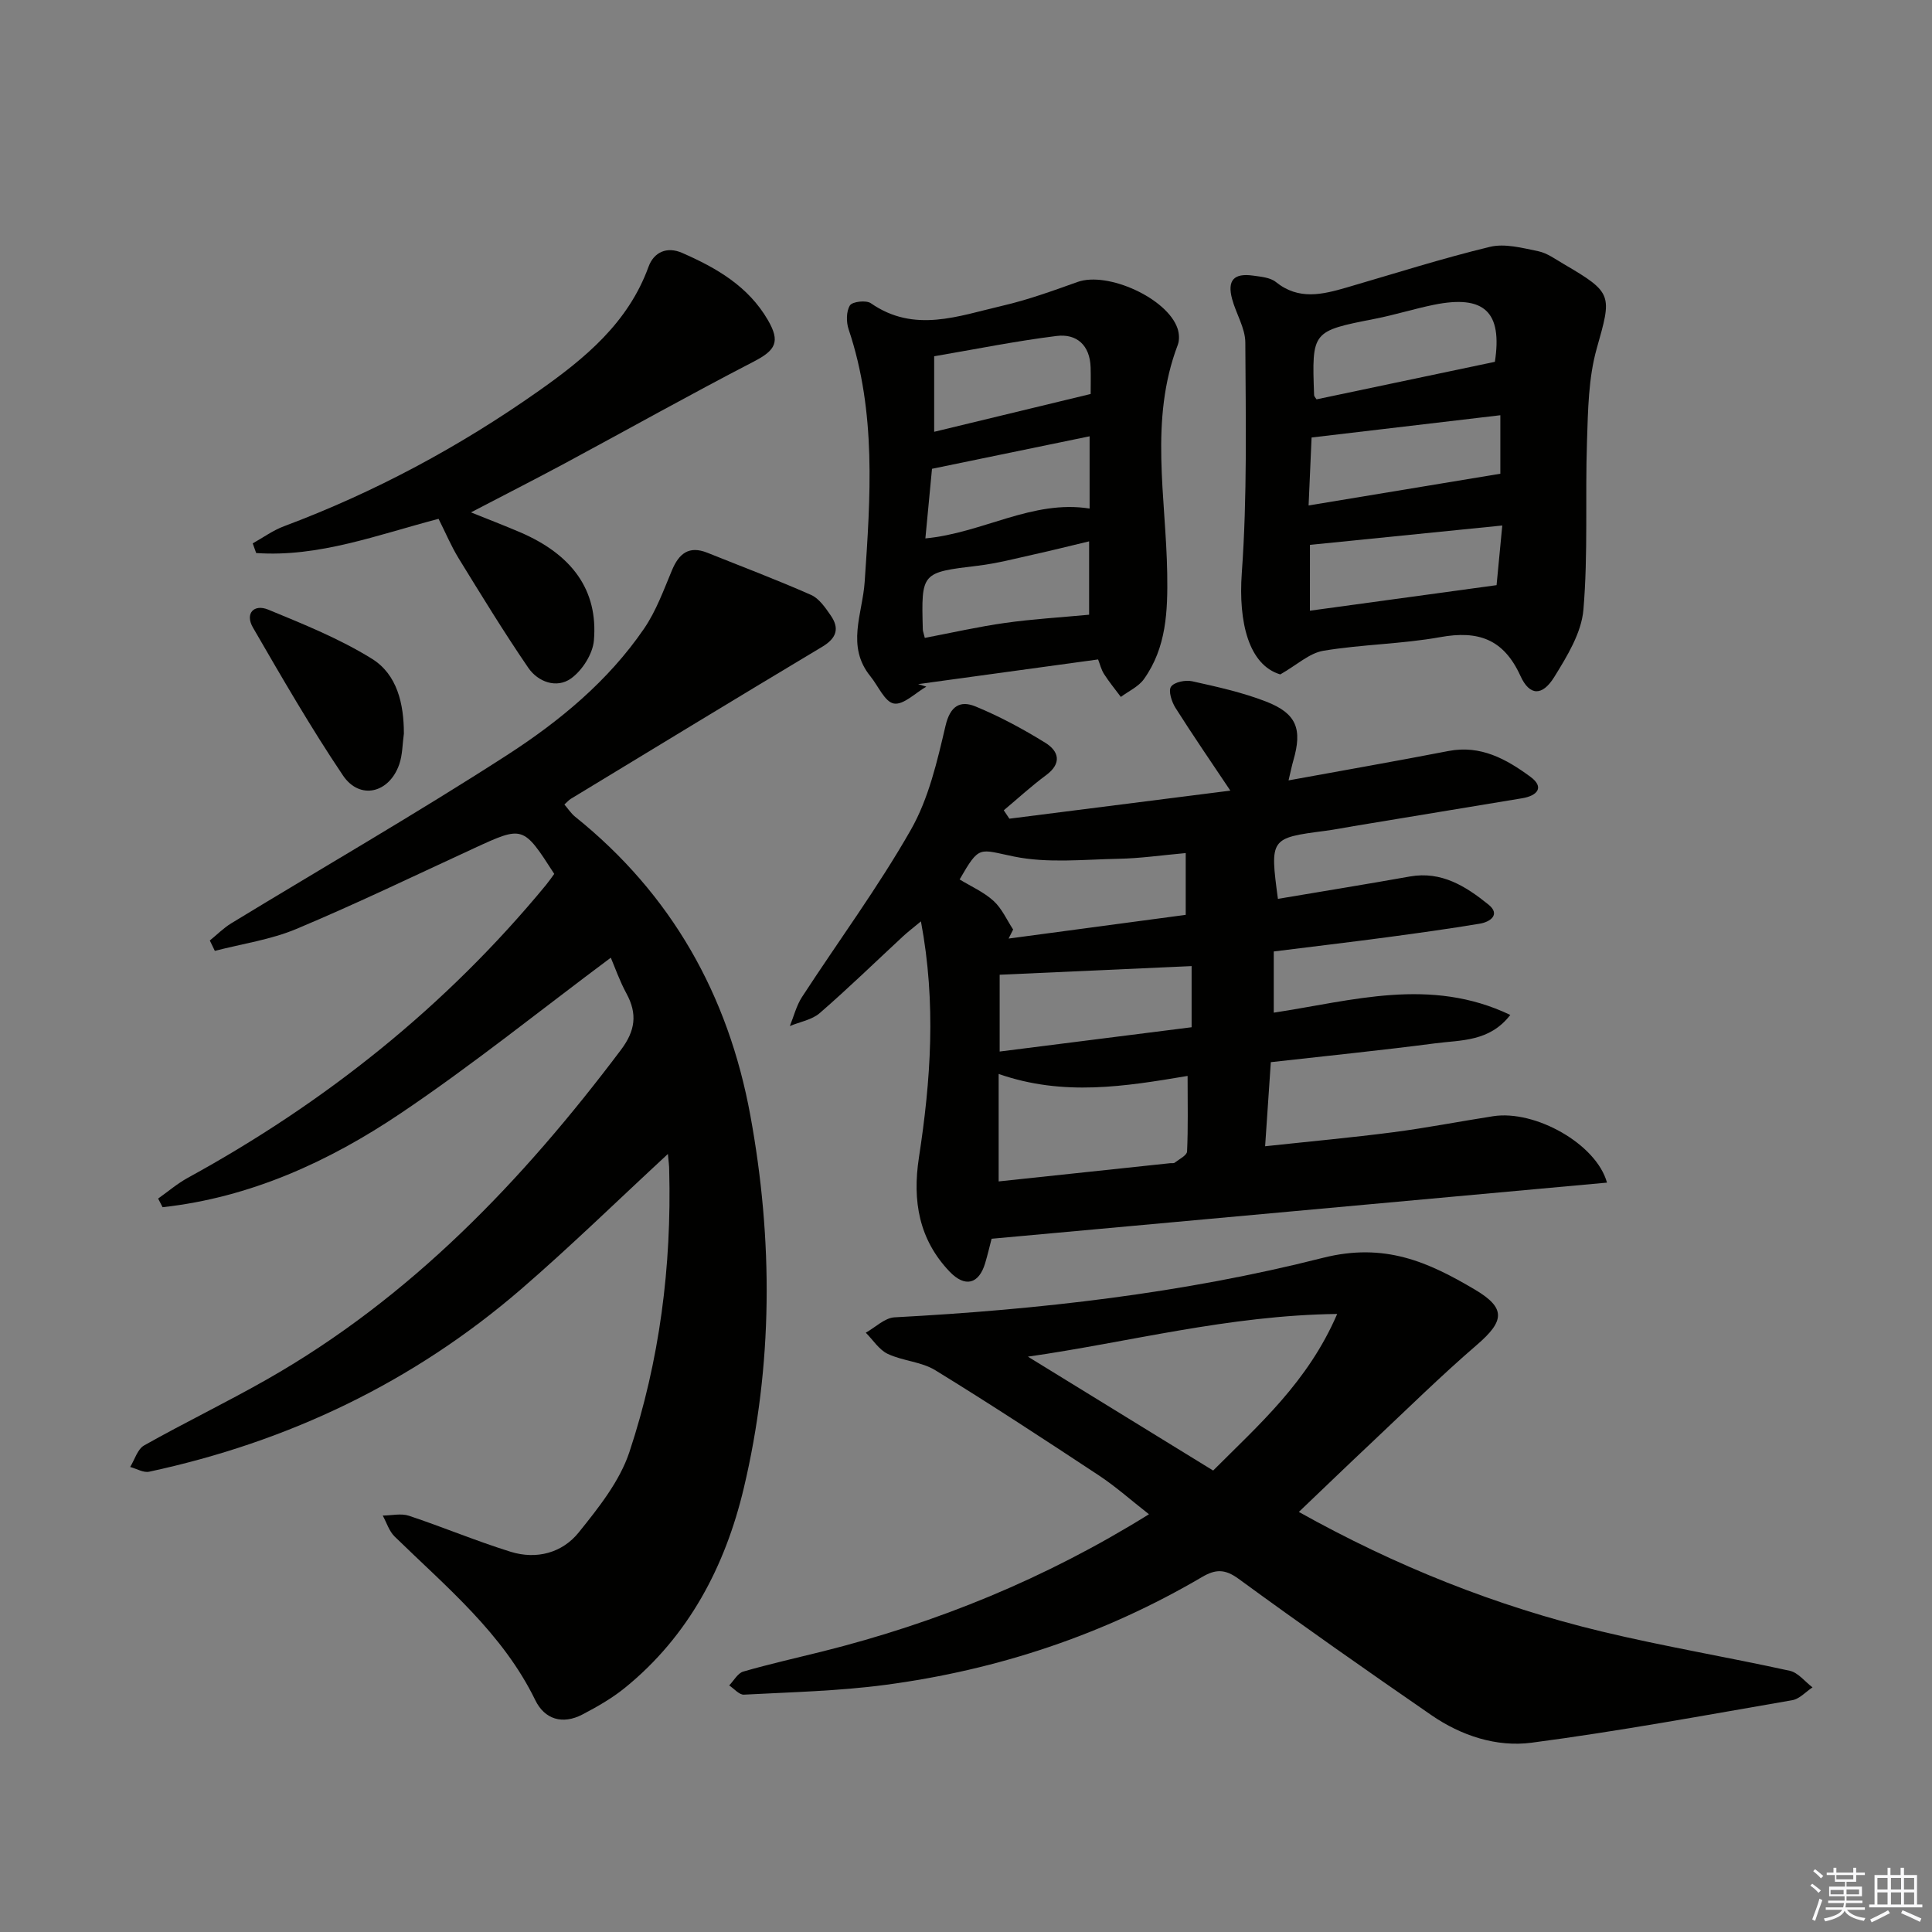
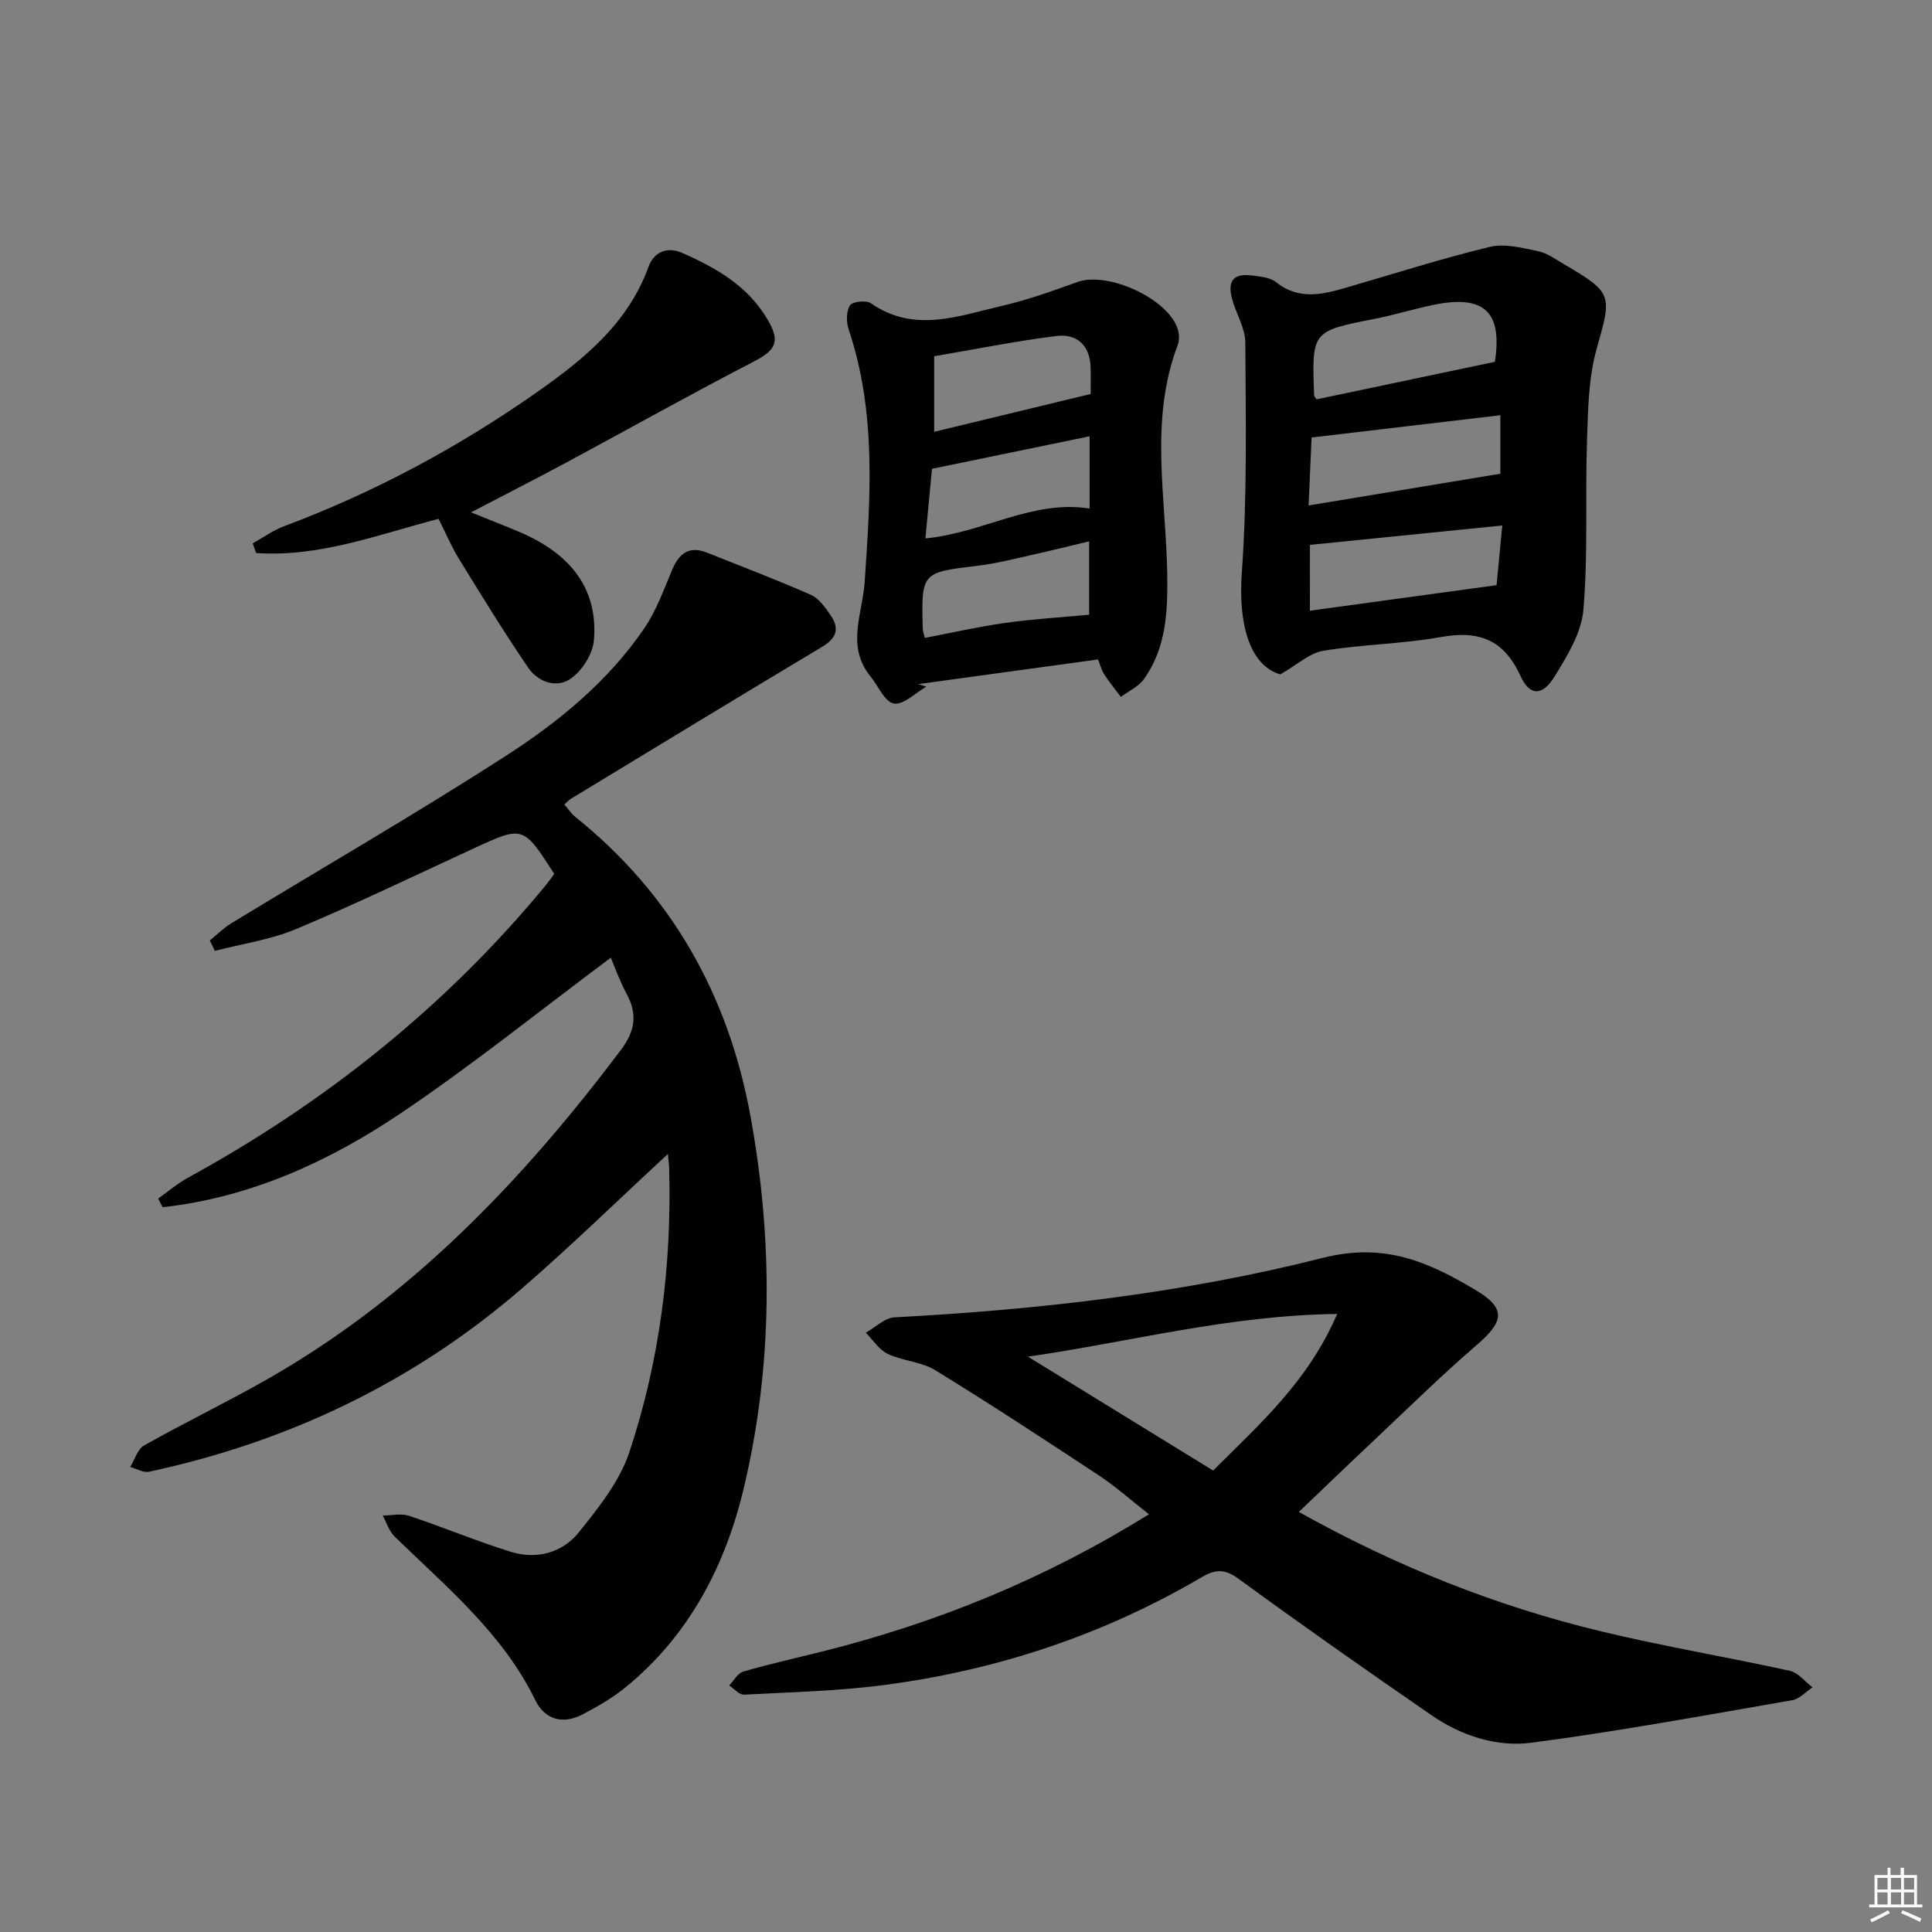
<svg xmlns="http://www.w3.org/2000/svg" enable-background="new 0 0 400 400" viewBox="0 0 400 400">
  <rect x="0" y="0" width="400" height="400" fill="#808080" stroke="none" />
  <g fill="#010100">
    <path d="m138.28 238.92c-10.55 9.76-20.19 19.18-30.37 27.97-22.34 19.28-48.21 31.62-77.02 37.81-1.19.26-2.62-.63-3.94-.98.94-1.52 1.52-3.69 2.89-4.46 8.4-4.73 17.1-8.93 25.48-13.7 29.78-16.95 52.86-41.12 73.25-68.21 2.97-3.95 3.43-7.43 1.13-11.66-1.41-2.59-2.39-5.42-3.24-7.41-14.58 10.87-28.63 22.21-43.55 32.25-14.91 10.03-31.18 17.42-49.25 19.41-.31-.6-.62-1.19-.92-1.79 2.05-1.45 3.98-3.11 6.17-4.31 28.48-15.6 53.43-35.5 74.13-60.61.62-.76 1.18-1.57 1.71-2.3-6.44-10.01-6.44-9.99-16.62-5.3-12.22 5.63-24.35 11.49-36.75 16.69-5.33 2.24-11.25 3.08-16.9 4.55-.35-.72-.69-1.43-1.04-2.15 1.48-1.2 2.84-2.58 4.44-3.56 19.01-11.58 38.31-22.71 57.01-34.77 10.89-7.02 21.03-15.37 28.47-26.26 2.49-3.64 4.04-7.95 5.76-12.06 1.46-3.49 3.53-5.15 7.33-3.63 7.17 2.88 14.41 5.61 21.47 8.73 1.67.74 2.96 2.64 4.07 4.25 1.87 2.7 1.21 4.71-1.76 6.49-17.4 10.41-34.71 20.96-52.05 31.48-.41.25-.74.65-1.33 1.17.76.88 1.38 1.85 2.23 2.54 19.95 16.01 31.7 36.91 36.27 61.84 4.73 25.79 4.7 51.7-1.37 77.22-3.82 16.06-11.36 30.54-24.58 41.27-2.68 2.18-5.76 3.94-8.84 5.55-4.06 2.11-7.78 1.03-9.73-2.97-6.76-13.88-18.42-23.44-29.12-33.88-1.15-1.12-1.66-2.88-2.47-4.35 1.82-.01 3.79-.5 5.42.04 7.07 2.35 13.96 5.25 21.07 7.46 5.34 1.66 10.68.24 14.1-4.02 4.1-5.1 8.47-10.58 10.48-16.63 6.26-18.87 8.76-38.46 8.24-58.39.01-.8-.11-1.6-.27-3.32z" />
-     <path d="m332.71 244.85c-42.6 3.89-84.81 7.74-127.41 11.62-.44 1.69-.84 3.42-1.35 5.11-1.29 4.26-4.14 5.06-7.37 1.67-6.32-6.64-7.7-14.62-6.33-23.57 2.45-15.94 3.61-31.95.42-48.92-1.61 1.34-2.7 2.16-3.7 3.09-5.73 5.31-11.34 10.77-17.24 15.89-1.62 1.41-4.11 1.82-6.2 2.69.82-2.01 1.35-4.21 2.51-6 7.52-11.56 15.75-22.7 22.56-34.66 3.67-6.45 5.44-14.15 7.16-21.5.97-4.16 3.07-5.29 6.2-4.01 5.01 2.06 9.85 4.67 14.47 7.53 2.8 1.74 3.47 4.26.14 6.71-3.04 2.25-5.84 4.83-8.75 7.26.39.58.77 1.16 1.16 1.74 15.14-1.92 30.27-3.85 45.75-5.81-3.94-5.89-7.76-11.45-11.37-17.15-.78-1.24-1.51-3.52-.91-4.37.68-.97 3-1.43 4.39-1.12 5.17 1.15 10.4 2.3 15.31 4.21 6.32 2.46 7.51 5.69 5.62 12.2-.32 1.09-.53 2.21-.99 4.11 11.39-2.08 22.26-3.98 33.1-6.08 6.69-1.3 12.03 1.7 16.97 5.33 2.97 2.18 1.44 3.93-1.7 4.45-11.63 1.92-23.26 3.84-34.89 5.77-1.97.33-3.92.72-5.9.98-11.4 1.48-11.46 1.55-9.78 14.08 9.11-1.54 18.22-3.01 27.31-4.63 6.57-1.17 11.63 2.06 16.28 5.81 2.52 2.03.43 3.59-1.81 3.96-6.38 1.06-12.79 1.95-19.2 2.81-7.73 1.03-15.47 1.94-23.44 2.94v12.67c16.27-2.46 32.39-7.45 48.97.47-4.3 5.59-10.23 5.18-15.55 5.88-11.18 1.46-22.4 2.59-34.03 3.9-.38 5.68-.75 11.08-1.18 17.41 9.27-1 17.94-1.79 26.57-2.91 6.91-.9 13.75-2.24 20.64-3.31 8.71-1.35 21.38 5.76 23.57 13.75zm-86.83-22.09c-12.9 2.16-25.68 4.28-39.12-.41v22.25c11.76-1.25 23.62-2.51 35.47-3.77.33-.04.76.06.98-.11.93-.73 2.52-1.5 2.56-2.32.23-4.93.11-9.87.11-15.64zm-47.2-40.68c2.36 1.44 5 2.6 7.02 4.44 1.73 1.57 2.74 3.92 4.06 5.93-.31.62-.62 1.25-.94 1.87 12.34-1.65 24.68-3.3 36.67-4.91 0-4.98 0-8.69 0-12.79-4.96.44-9.41 1.1-13.88 1.18-7.23.14-14.69.96-21.65-.46-7.32-1.48-7.12-2.48-11.28 4.74zm8.29 35.63c13.19-1.67 26.43-3.34 39.74-5.03 0-4.7 0-8.95 0-12.66-13.21.6-26.17 1.18-39.74 1.79z" />
    <path d="m268.91 313.03c20.08 11.22 40.82 19.5 62.69 24.75 12.89 3.1 26 5.29 38.96 8.14 1.73.38 3.14 2.25 4.7 3.43-1.39.92-2.69 2.4-4.2 2.66-17.96 3.1-35.9 6.43-53.97 8.8-7.26.95-14.56-1.45-20.74-5.71-13.42-9.26-26.78-18.62-39.94-28.24-2.84-2.07-4.78-1.97-7.53-.36-20.31 11.93-42.27 19.24-65.55 22.33-9.69 1.29-19.53 1.51-29.31 2.03-.98.05-2.03-1.24-3.05-1.91.96-.99 1.77-2.54 2.92-2.87 5.42-1.57 10.94-2.8 16.42-4.17 23.7-5.94 46.07-15.03 67.57-28.4-3.71-2.9-6.85-5.71-10.34-8.02-11.21-7.4-22.45-14.77-33.9-21.8-2.88-1.77-6.72-1.91-9.84-3.38-1.8-.85-3.05-2.89-4.55-4.39 1.98-1.1 3.92-3.07 5.95-3.18 29.92-1.59 59.72-4.97 88.67-12.31 12.83-3.25 21.87.87 31.53 6.59 6.45 3.83 6.08 6.51.35 11.44-7.43 6.4-14.43 13.3-21.58 20.03-4.97 4.67-9.88 9.41-15.26 14.54zm-17.74-8.57c9.5-9.53 19.6-18.32 25.68-32.42-22.61.29-43.11 5.85-64.03 8.84 12.68 7.79 25.36 15.59 38.35 23.58z" />
-     <path d="m265.07 139.63c-6.51-1.93-8.7-10.76-7.97-20.99 1.14-15.85.81-31.82.73-47.74-.02-3-1.93-5.97-2.74-9.01-1.03-3.85.36-5.38 4.32-4.83 1.63.23 3.57.38 4.75 1.33 4.72 3.81 9.64 2.59 14.67 1.13 9.86-2.87 19.66-6 29.63-8.41 3.1-.75 6.73.23 10.01.9 1.88.39 3.6 1.68 5.32 2.68 10.2 5.96 9.92 6.4 6.79 17.49-1.72 6.11-1.8 12.76-2.01 19.19-.39 11.62.24 23.3-.74 34.85-.4 4.8-3.37 9.63-6.02 13.92-2.48 4.01-5.11 3.99-7.02-.2-3.48-7.64-8.74-9.45-16.59-8.03-7.99 1.44-16.23 1.49-24.25 2.83-2.89.5-5.45 2.94-8.88 4.89zm44.43-64.72c1.58-10.31-2.16-13.95-12.67-11.8-4.06.83-8.03 2.08-12.09 2.88-13.14 2.58-13.15 2.53-12.67 15.82.01.27.3.54.51.87 12.25-2.58 24.53-5.16 36.92-7.77zm-38.57 29.74c13.78-2.28 26.74-4.42 39.7-6.57 0-3.68 0-7.61 0-12.11-13.1 1.55-25.83 3.05-39.08 4.61-.2 4.37-.39 8.78-.62 14.07zm.27 21.79c12.92-1.77 25.45-3.48 38.65-5.29.3-3.11.71-7.43 1.18-12.35-13.77 1.39-26.72 2.69-39.82 4.01-.01 4.78-.01 9.06-.01 13.63z" />
+     <path d="m265.07 139.63c-6.51-1.93-8.7-10.76-7.97-20.99 1.14-15.85.81-31.82.73-47.74-.02-3-1.93-5.97-2.74-9.01-1.03-3.85.36-5.38 4.32-4.83 1.63.23 3.57.38 4.75 1.33 4.72 3.81 9.64 2.59 14.67 1.13 9.86-2.87 19.66-6 29.63-8.41 3.1-.75 6.73.23 10.01.9 1.88.39 3.6 1.68 5.32 2.68 10.2 5.96 9.92 6.4 6.79 17.49-1.72 6.11-1.8 12.76-2.01 19.19-.39 11.62.24 23.3-.74 34.85-.4 4.8-3.37 9.63-6.02 13.92-2.48 4.01-5.11 3.99-7.02-.2-3.48-7.64-8.74-9.45-16.59-8.03-7.99 1.44-16.23 1.49-24.25 2.83-2.89.5-5.45 2.94-8.88 4.89zm44.43-64.72c1.58-10.31-2.16-13.95-12.67-11.8-4.06.83-8.03 2.08-12.09 2.88-13.14 2.58-13.15 2.53-12.67 15.82.01.27.3.54.51.87 12.25-2.58 24.53-5.16 36.92-7.77m-38.57 29.74c13.78-2.28 26.74-4.42 39.7-6.57 0-3.68 0-7.61 0-12.11-13.1 1.55-25.83 3.05-39.08 4.61-.2 4.37-.39 8.78-.62 14.07zm.27 21.79c12.92-1.77 25.45-3.48 38.65-5.29.3-3.11.71-7.43 1.18-12.35-13.77 1.39-26.72 2.69-39.82 4.01-.01 4.78-.01 9.06-.01 13.63z" />
    <path d="m227.35 136.53c-12.53 1.72-24.89 3.41-37.26 5.11.57.17 1.13.35 1.7.52-2.26 1.29-4.73 3.83-6.71 3.5-1.89-.32-3.26-3.66-4.88-5.65-5.06-6.24-1.63-12.91-1.18-19.52 1.2-17.56 2.45-35.15-3.32-52.3-.51-1.51-.51-3.72.27-4.96.5-.8 3.37-1.12 4.33-.45 9 6.26 18.15 2.62 27.17.54 5.31-1.23 10.48-3.1 15.62-4.94 6.22-2.23 18.6 3.36 20.71 9.64.35 1.03.42 2.41.04 3.4-5.92 15.55-2.43 31.54-2.18 47.34.12 7.76-.15 15.29-4.82 21.84-1.12 1.57-3.16 2.48-4.78 3.69-1.17-1.57-2.43-3.09-3.48-4.74-.6-.94-.86-2.09-1.23-3.02zm-35.88-4.46c5.61-1.07 11.09-2.32 16.63-3.1 5.64-.8 11.35-1.13 17.39-1.7 0-4.84 0-9.87 0-15.19-4 .95-7.66 1.88-11.34 2.69-3.87.86-7.73 1.88-11.66 2.35-11.74 1.42-11.76 1.33-11.43 13.24.01.32.15.63.41 1.71zm1.49-35.01c-.42 4.45-.9 9.44-1.37 14.41 11.87-1.11 22.14-8.06 34-6.18 0-5 0-10 0-14.96-10.88 2.25-21.38 4.41-32.63 6.73zm32.85-15.49c0-1.55.05-3.54-.01-5.52-.14-4.55-2.85-7.01-7.05-6.49-8.51 1.06-16.94 2.77-25.34 4.2v15.64c10.83-2.62 21.21-5.13 32.4-7.83z" />
    <path d="m90.8 107.42c-12.58 3.29-24.75 7.98-37.76 7.08-.24-.67-.48-1.34-.72-2 2.16-1.2 4.2-2.7 6.49-3.55 18.79-7.04 36.31-16.45 52.69-27.99 9.6-6.76 18.55-14.11 22.77-25.73 1.1-3.02 3.79-4.26 6.96-2.87 7.09 3.1 13.68 6.89 17.75 13.9 2.62 4.5 1.62 6.25-2.94 8.61-13.13 6.79-26.03 14.03-39.06 21.04-6.27 3.37-12.62 6.59-19.47 10.17 3.54 1.43 6.83 2.69 10.06 4.07 10.89 4.64 16.29 12.05 15.39 22.46-.24 2.8-2.42 6.21-4.75 7.87-2.95 2.1-6.81.74-8.84-2.23-5.05-7.38-9.72-15.03-14.41-22.65-1.55-2.53-2.7-5.29-4.16-8.18z" />
-     <path d="m83.62 151.88c-.3 2.13-.27 4.38-.96 6.37-2.08 5.99-8.19 7.45-11.66 2.29-6.66-9.9-12.64-20.27-18.63-30.61-1.7-2.94.22-4.93 3.17-3.71 7.32 3.02 14.78 6.02 21.46 10.17 5.23 3.24 6.62 9.32 6.62 15.49z" />
  </g>
-   <path d="m374.8 390.4.4-.4c.7.5 1.3 1 1.8 1.4l-.5.5c-.5-.6-1.1-1.1-1.7-1.5zm1 7.3-.6-.3c.5-1.4 1.1-2.8 1.5-4.3.2.1.4.2.6.3-.5 1.3-1 2.8-1.5 4.3zm-.4-10.3.4-.4c.4.3 1 .8 1.7 1.4l-.5.5c-.4-.5-1-1-1.6-1.5zm2.5.3h1.7v-1h.6v1h3.5v-1h.6v1h1.8v.5h-1.8v1.4h-2v1h3.2v2h-3.2v.9h3.3v.5h-3.4c0 .3-.1.6-.1.9h4v.5h-3.7c.7.9 1.9 1.5 3.8 1.7-.1.2-.2.4-.3.6-2.1-.4-3.5-1.1-4-2.1-.4 1-1.8 1.7-4 2.2-.1-.2-.2-.4-.3-.6 2.1-.4 3.4-1 3.8-1.8h-3.4v-.5h3.6c.1-.3.1-.6.2-.9h-3.3v-.5h3.4c0-.3 0-.6 0-.9h-3.2v-2h3.3v-1h-2.1v-1.4h-1.7v-.5zm1.1 3.5v1h2.7c0-.3 0-.4 0-.4 0-.1 0-.2 0-.2 0-.1 0-.2 0-.3h-2.7zm1.2-3v.9h3.5v-.9zm4.7 3h-2.6v.6.4h2.6z" fill="#fafafb" />
  <path d="m393.6 386.7h.6v1.5h2.7v6.1h1.1v.6h-11v-.6h1.1v-6.1h2.7v-1.5h.6v1.5h2.1v-1.5zm-2.7 8.8.4.6c-1.2.6-2.5 1.3-3.8 1.9-.1-.2-.2-.4-.3-.6 1.2-.6 2.5-1.2 3.7-1.9zm-2.2-6.7v2.4h2.1v-2.4zm0 3v2.5h2.1v-2.5zm2.8-3v2.4h2.1v-2.4zm0 3v2.5h2.1v-2.5zm6 6.1c-1.4-.7-2.7-1.3-3.9-1.8l.3-.6c1.5.6 2.7 1.2 3.9 1.7zm-1.2-9.1h-2.1v2.4h2.1zm-2.1 3v2.5h2.1v-2.5z" fill="#fafafb" />
</svg>